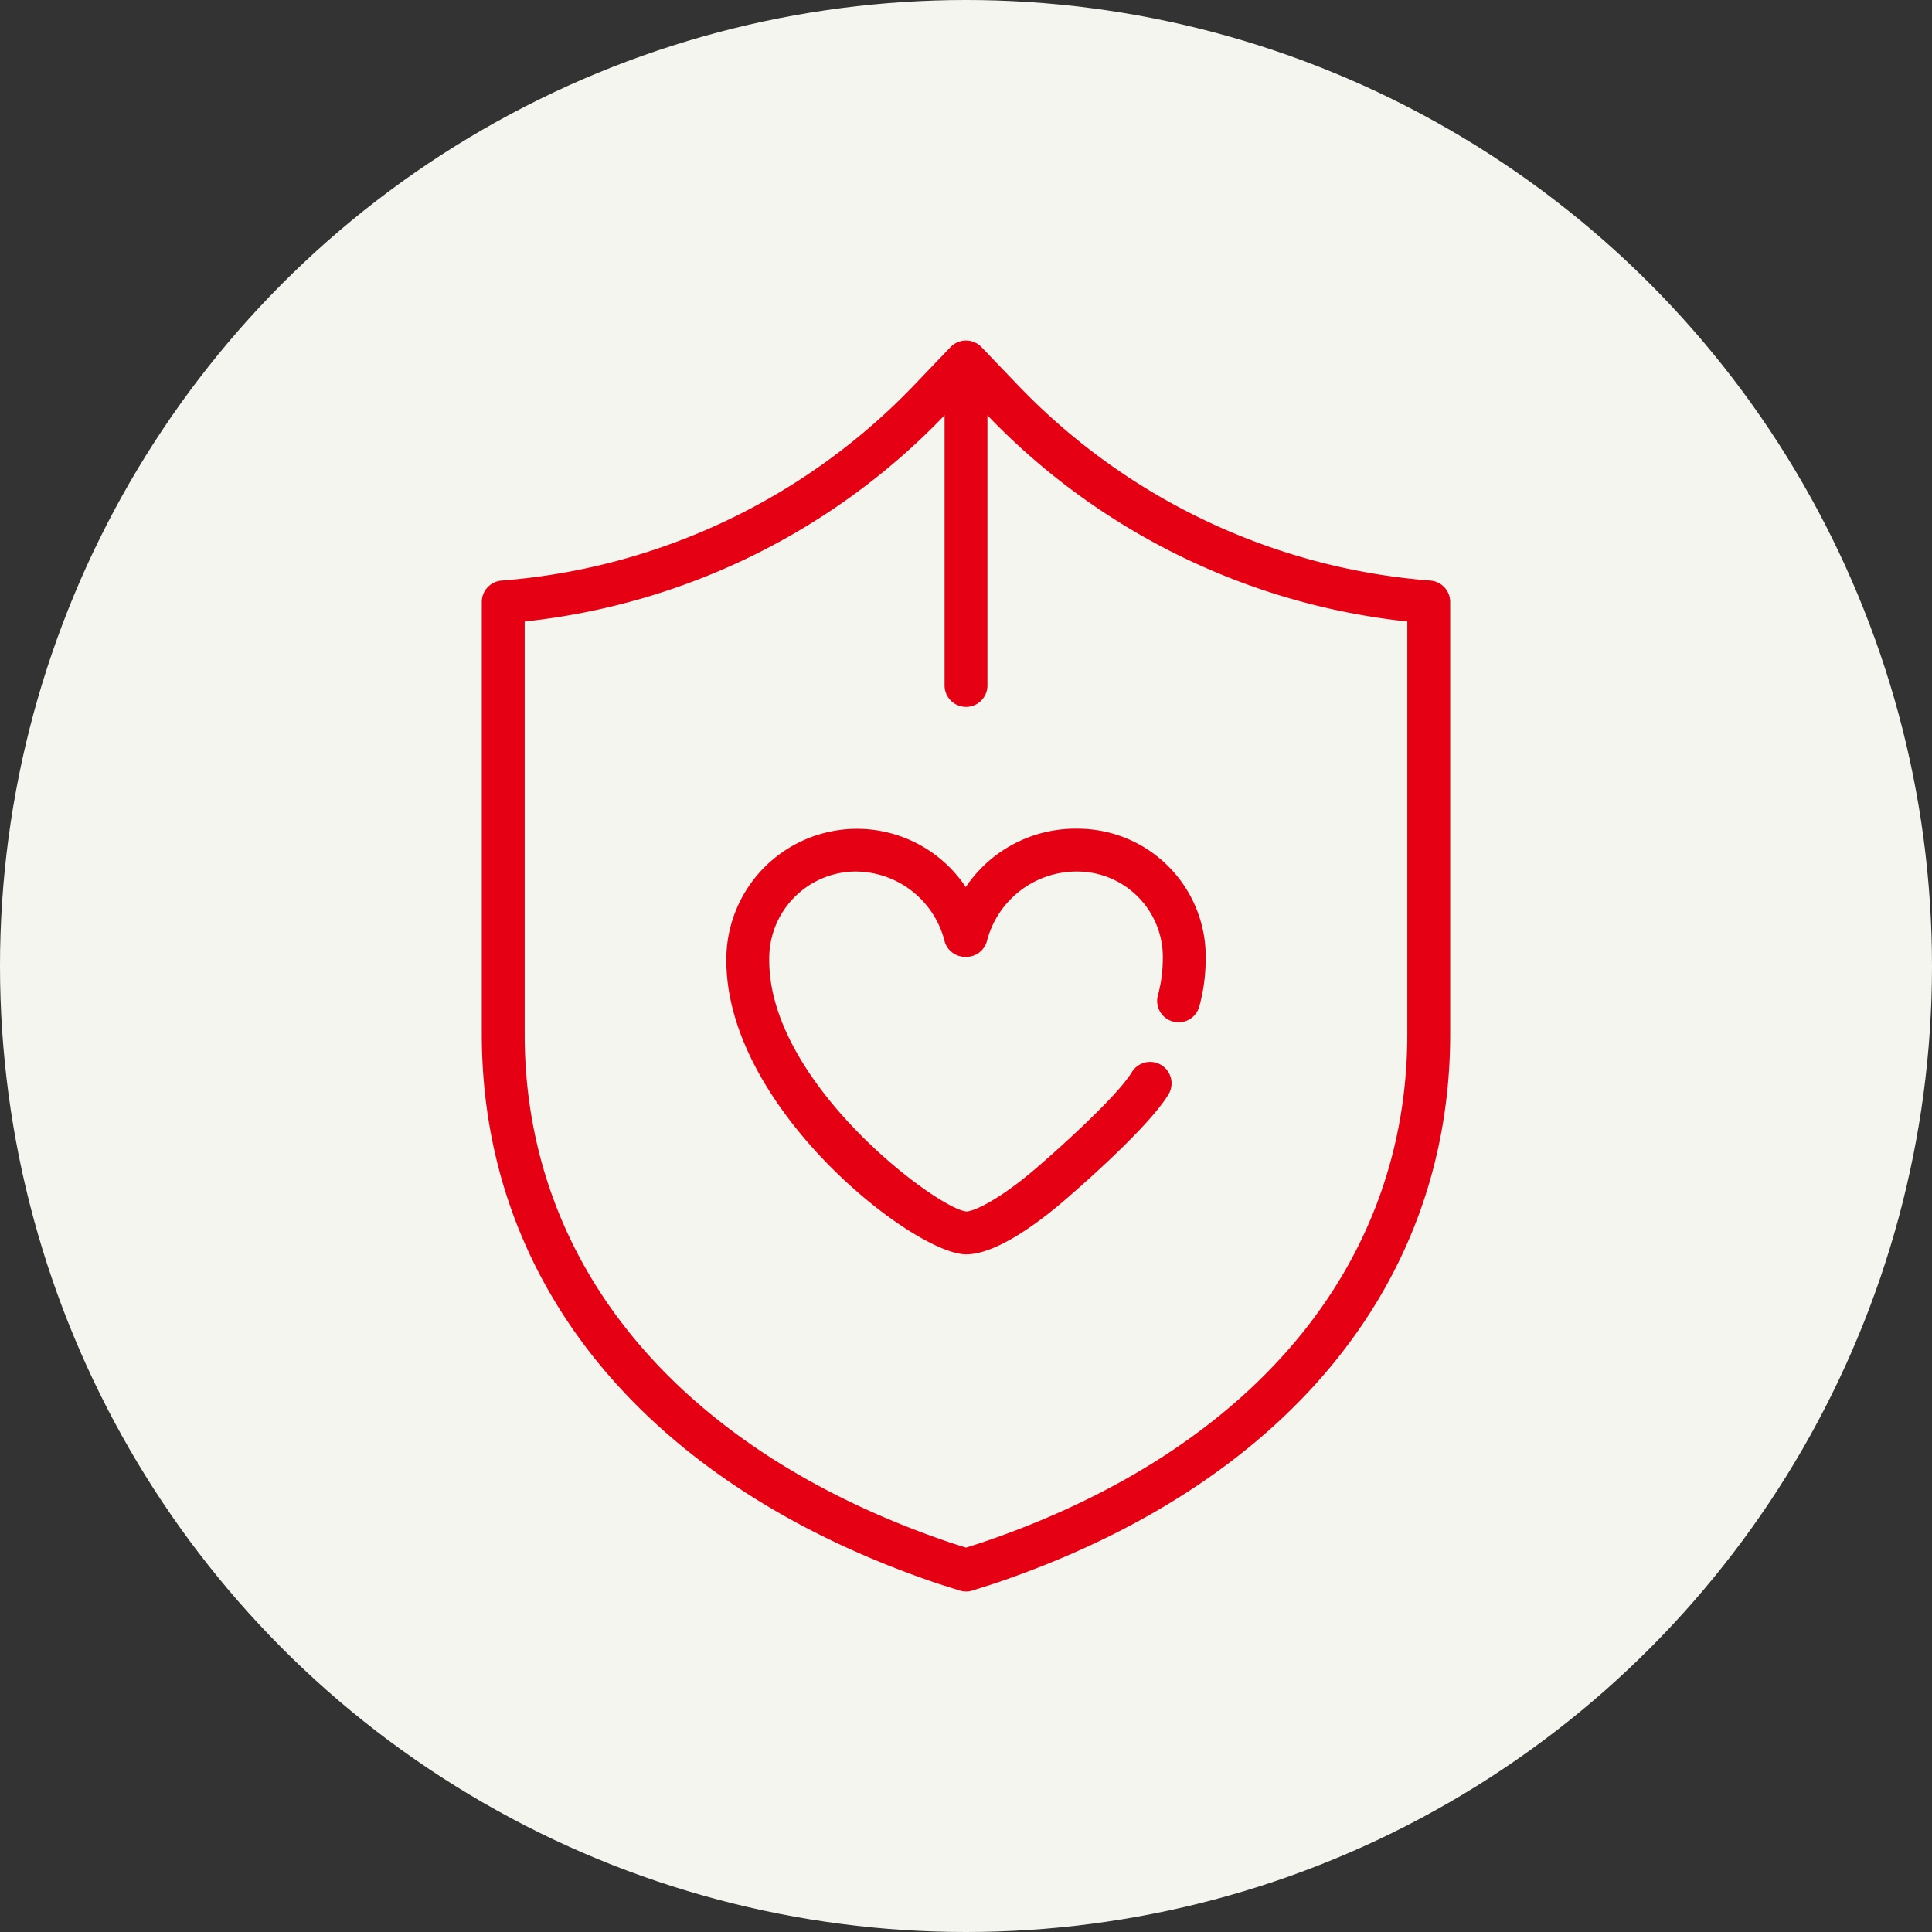
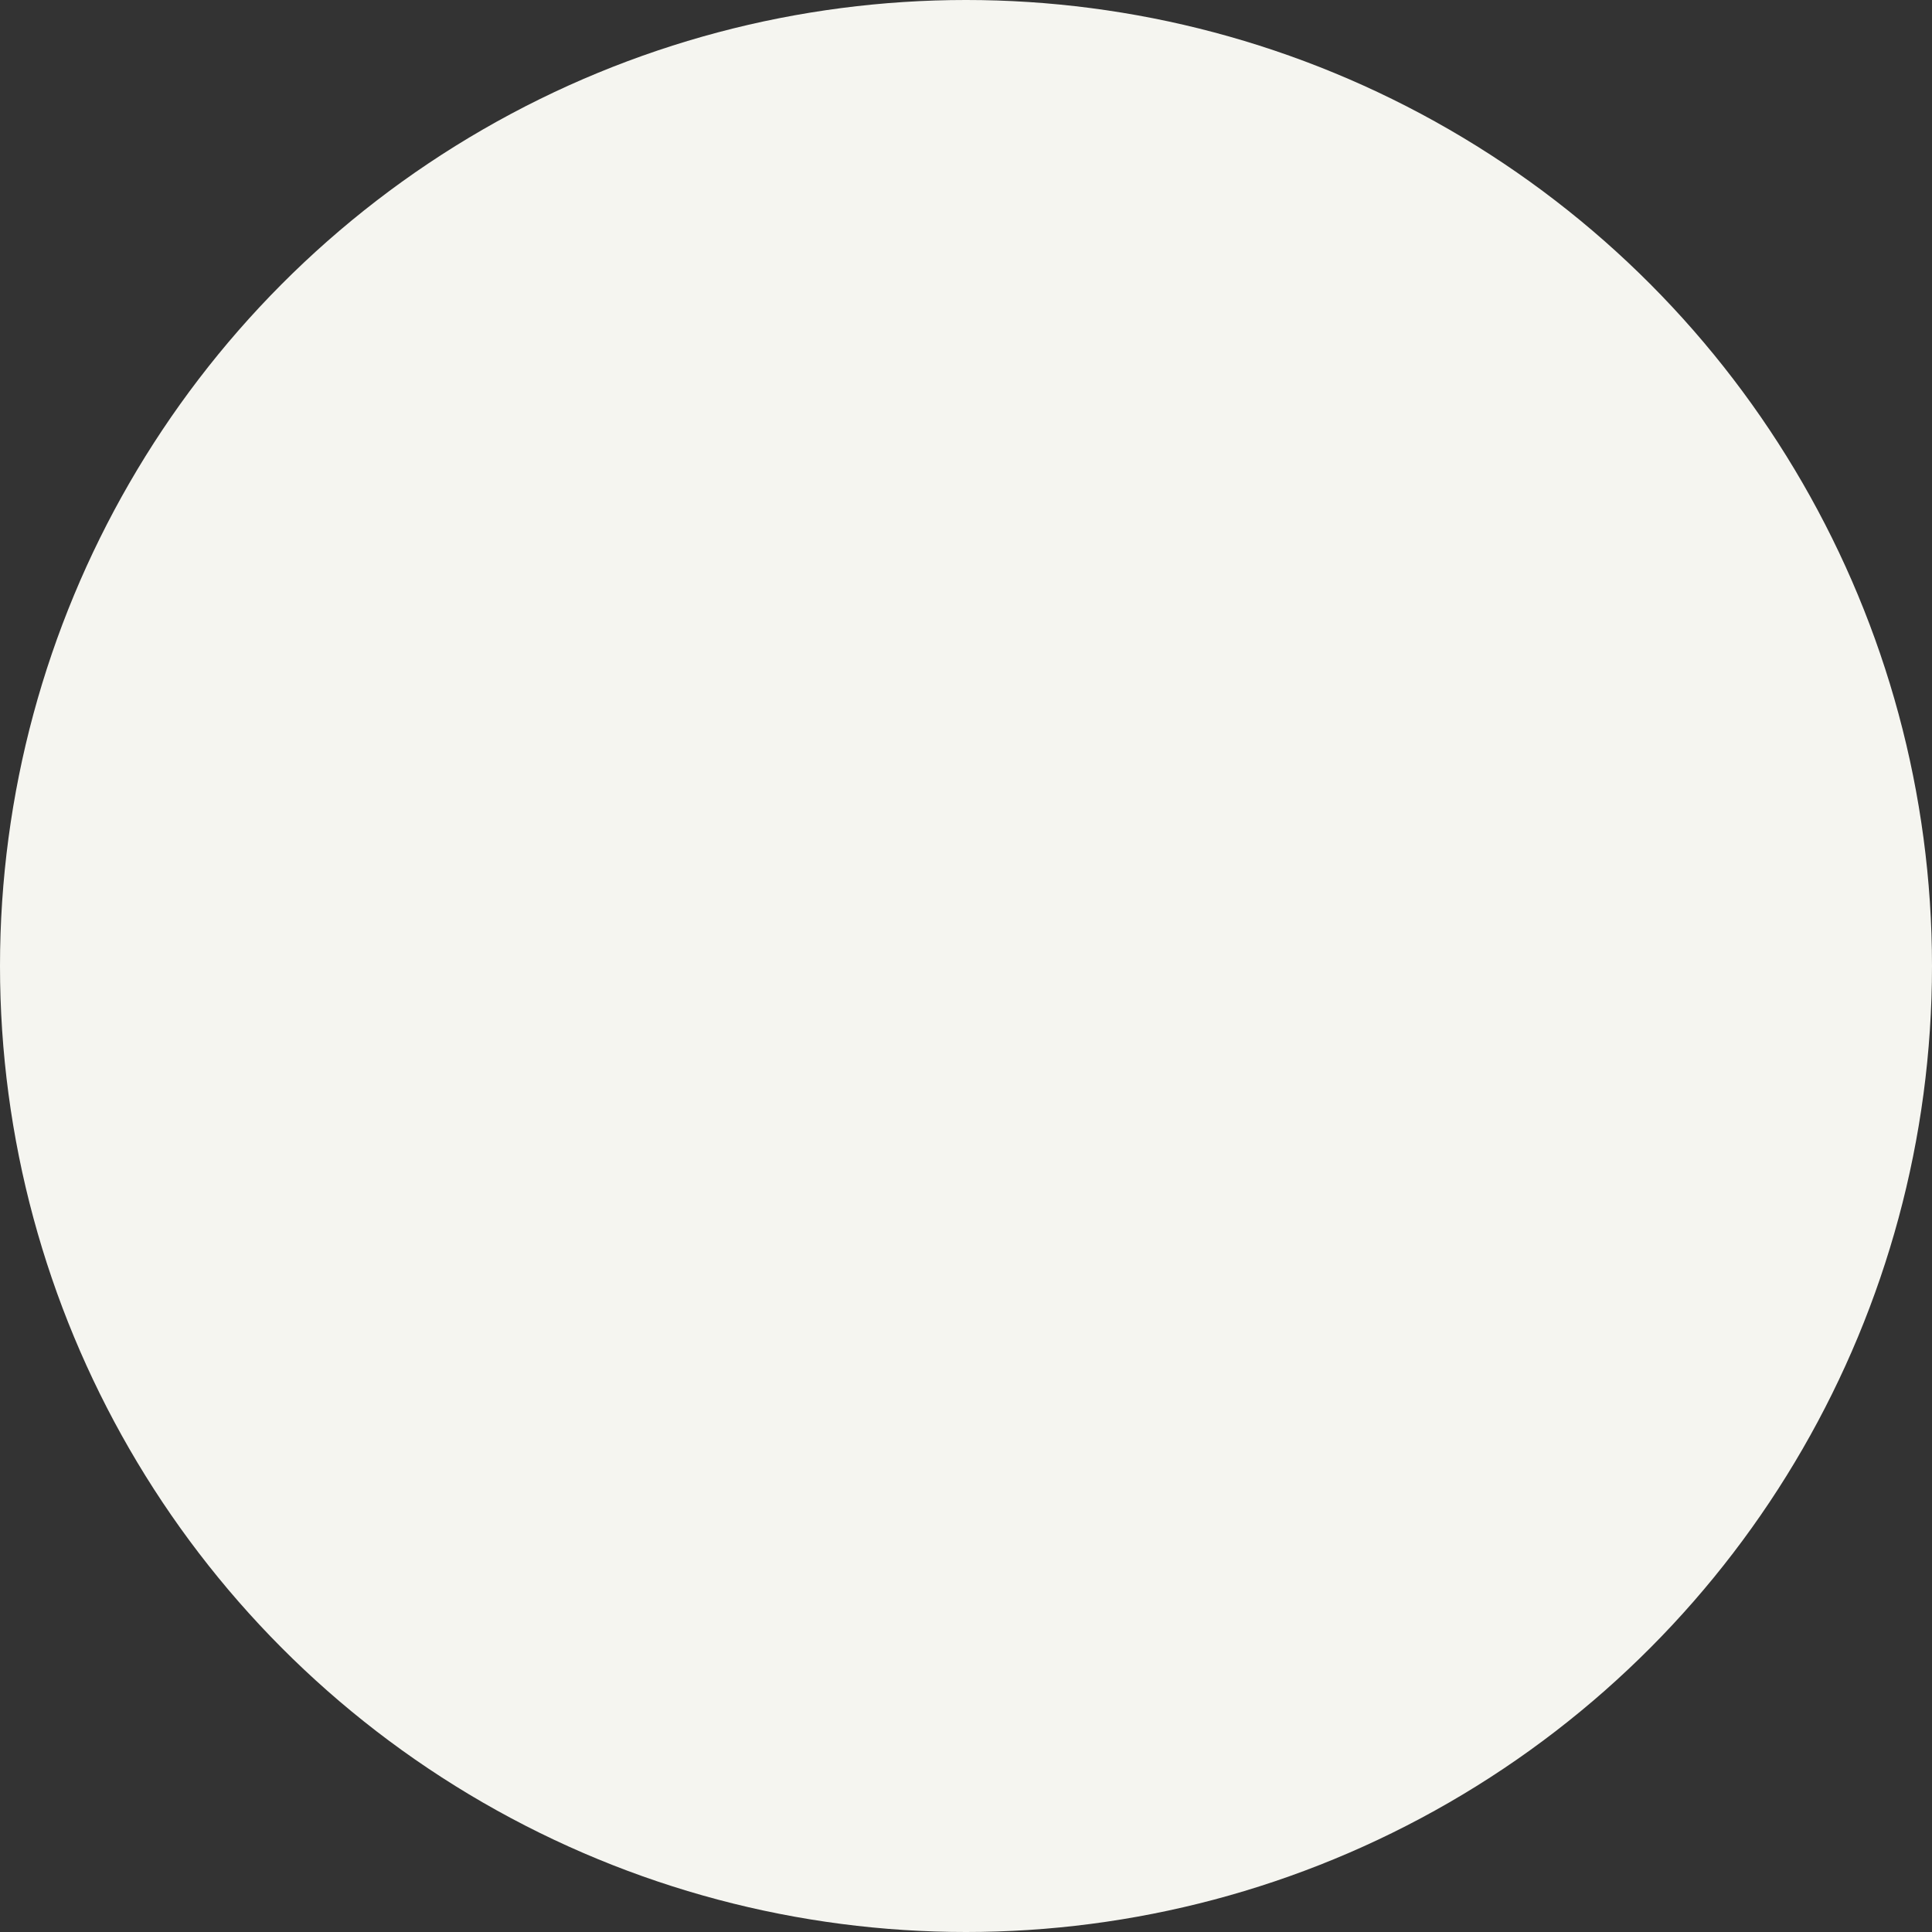
<svg xmlns="http://www.w3.org/2000/svg" width="139" height="139" viewBox="0 0 139 139">
  <rect x="0" y="0" width="139" height="139" fill="#333333" stroke="none" />
  <defs>
    <clipPath id="clip-path">
-       <rect id="長方形_209" data-name="長方形 209" width="69.672" height="90" fill="none" />
-     </clipPath>
+       </clipPath>
  </defs>
  <g id="ico-benefits-01" transform="translate(-260 -2297.008)">
    <circle id="楕円形_4" data-name="楕円形 4" cx="69.5" cy="69.5" r="69.5" transform="translate(260 2297.008)" fill="#f5f5f0" />
    <g id="グループ_388" data-name="グループ 388" transform="translate(294.664 2321.508)">
      <g id="グループ_387" data-name="グループ 387" clip-path="url(#clip-path)">
        <path id="パス_65317" data-name="パス 65317" d="M36.81,69.65c-3.754,0-17.261-10.491-17.261-21.141a9.4,9.4,0,0,1,17.225-5.283,9.518,9.518,0,0,1,8.131-4.2,9.211,9.211,0,0,1,9.129,9.481,12.93,12.93,0,0,1-.456,3.3,1.543,1.543,0,0,1-2.983-.791,9.863,9.863,0,0,0,.353-2.509,6.159,6.159,0,0,0-6.043-6.4,6.67,6.67,0,0,0-6.621,5.055,1.543,1.543,0,0,1-1.473,1.084h-.078a1.542,1.542,0,0,1-1.472-1.084,6.625,6.625,0,0,0-6.543-5.055,6.252,6.252,0,0,0-6.082,6.4c0,8.9,12.18,17.918,14.188,18.056.52,0,2.326-.821,4.907-3.022,1.57-1.34,5.886-5.2,6.98-6.983a1.543,1.543,0,1,1,2.628,1.617c-1.547,2.513-6.99,7.188-7.607,7.713-1.645,1.4-4.733,3.76-6.92,3.76" transform="translate(-1.955 -3.903)" fill="#e50014" />
        <path id="パス_65318" data-name="パス 65318" d="M34.835,90a1.54,1.54,0,0,1-.468-.073l-1.577-.5C11.941,82.373,0,67.969,0,49.9V18.808A1.543,1.543,0,0,1,1.422,17.27,46,46,0,0,0,31.088,3.225L33.722.475a1.543,1.543,0,0,1,2.228,0l2.634,2.749A46,46,0,0,0,68.249,17.27a1.543,1.543,0,0,1,1.423,1.538V49.9c0,18.072-11.942,32.476-32.765,39.519l-1.6.511a1.545,1.545,0,0,1-.469.073M3.085,20.215V49.9c0,16.665,11.178,30,30.667,36.6l1.083.345,1.109-.353C55.408,79.9,66.586,66.562,66.586,49.9V20.215A49.081,49.081,0,0,1,36.356,5.359L34.835,3.773,33.314,5.359A49.081,49.081,0,0,1,3.085,20.215" fill="#e50014" />
-         <path id="パス_65319" data-name="パス 65319" d="M38.536,26.359a1.543,1.543,0,0,1-1.543-1.543V1.543a1.543,1.543,0,0,1,3.085,0V24.817a1.543,1.543,0,0,1-1.543,1.543" transform="translate(-3.699)" fill="#e50014" />
+         <path id="パス_65319" data-name="パス 65319" d="M38.536,26.359a1.543,1.543,0,0,1-1.543-1.543V1.543a1.543,1.543,0,0,1,3.085,0V24.817" transform="translate(-3.699)" fill="#e50014" />
      </g>
    </g>
  </g>
</svg>